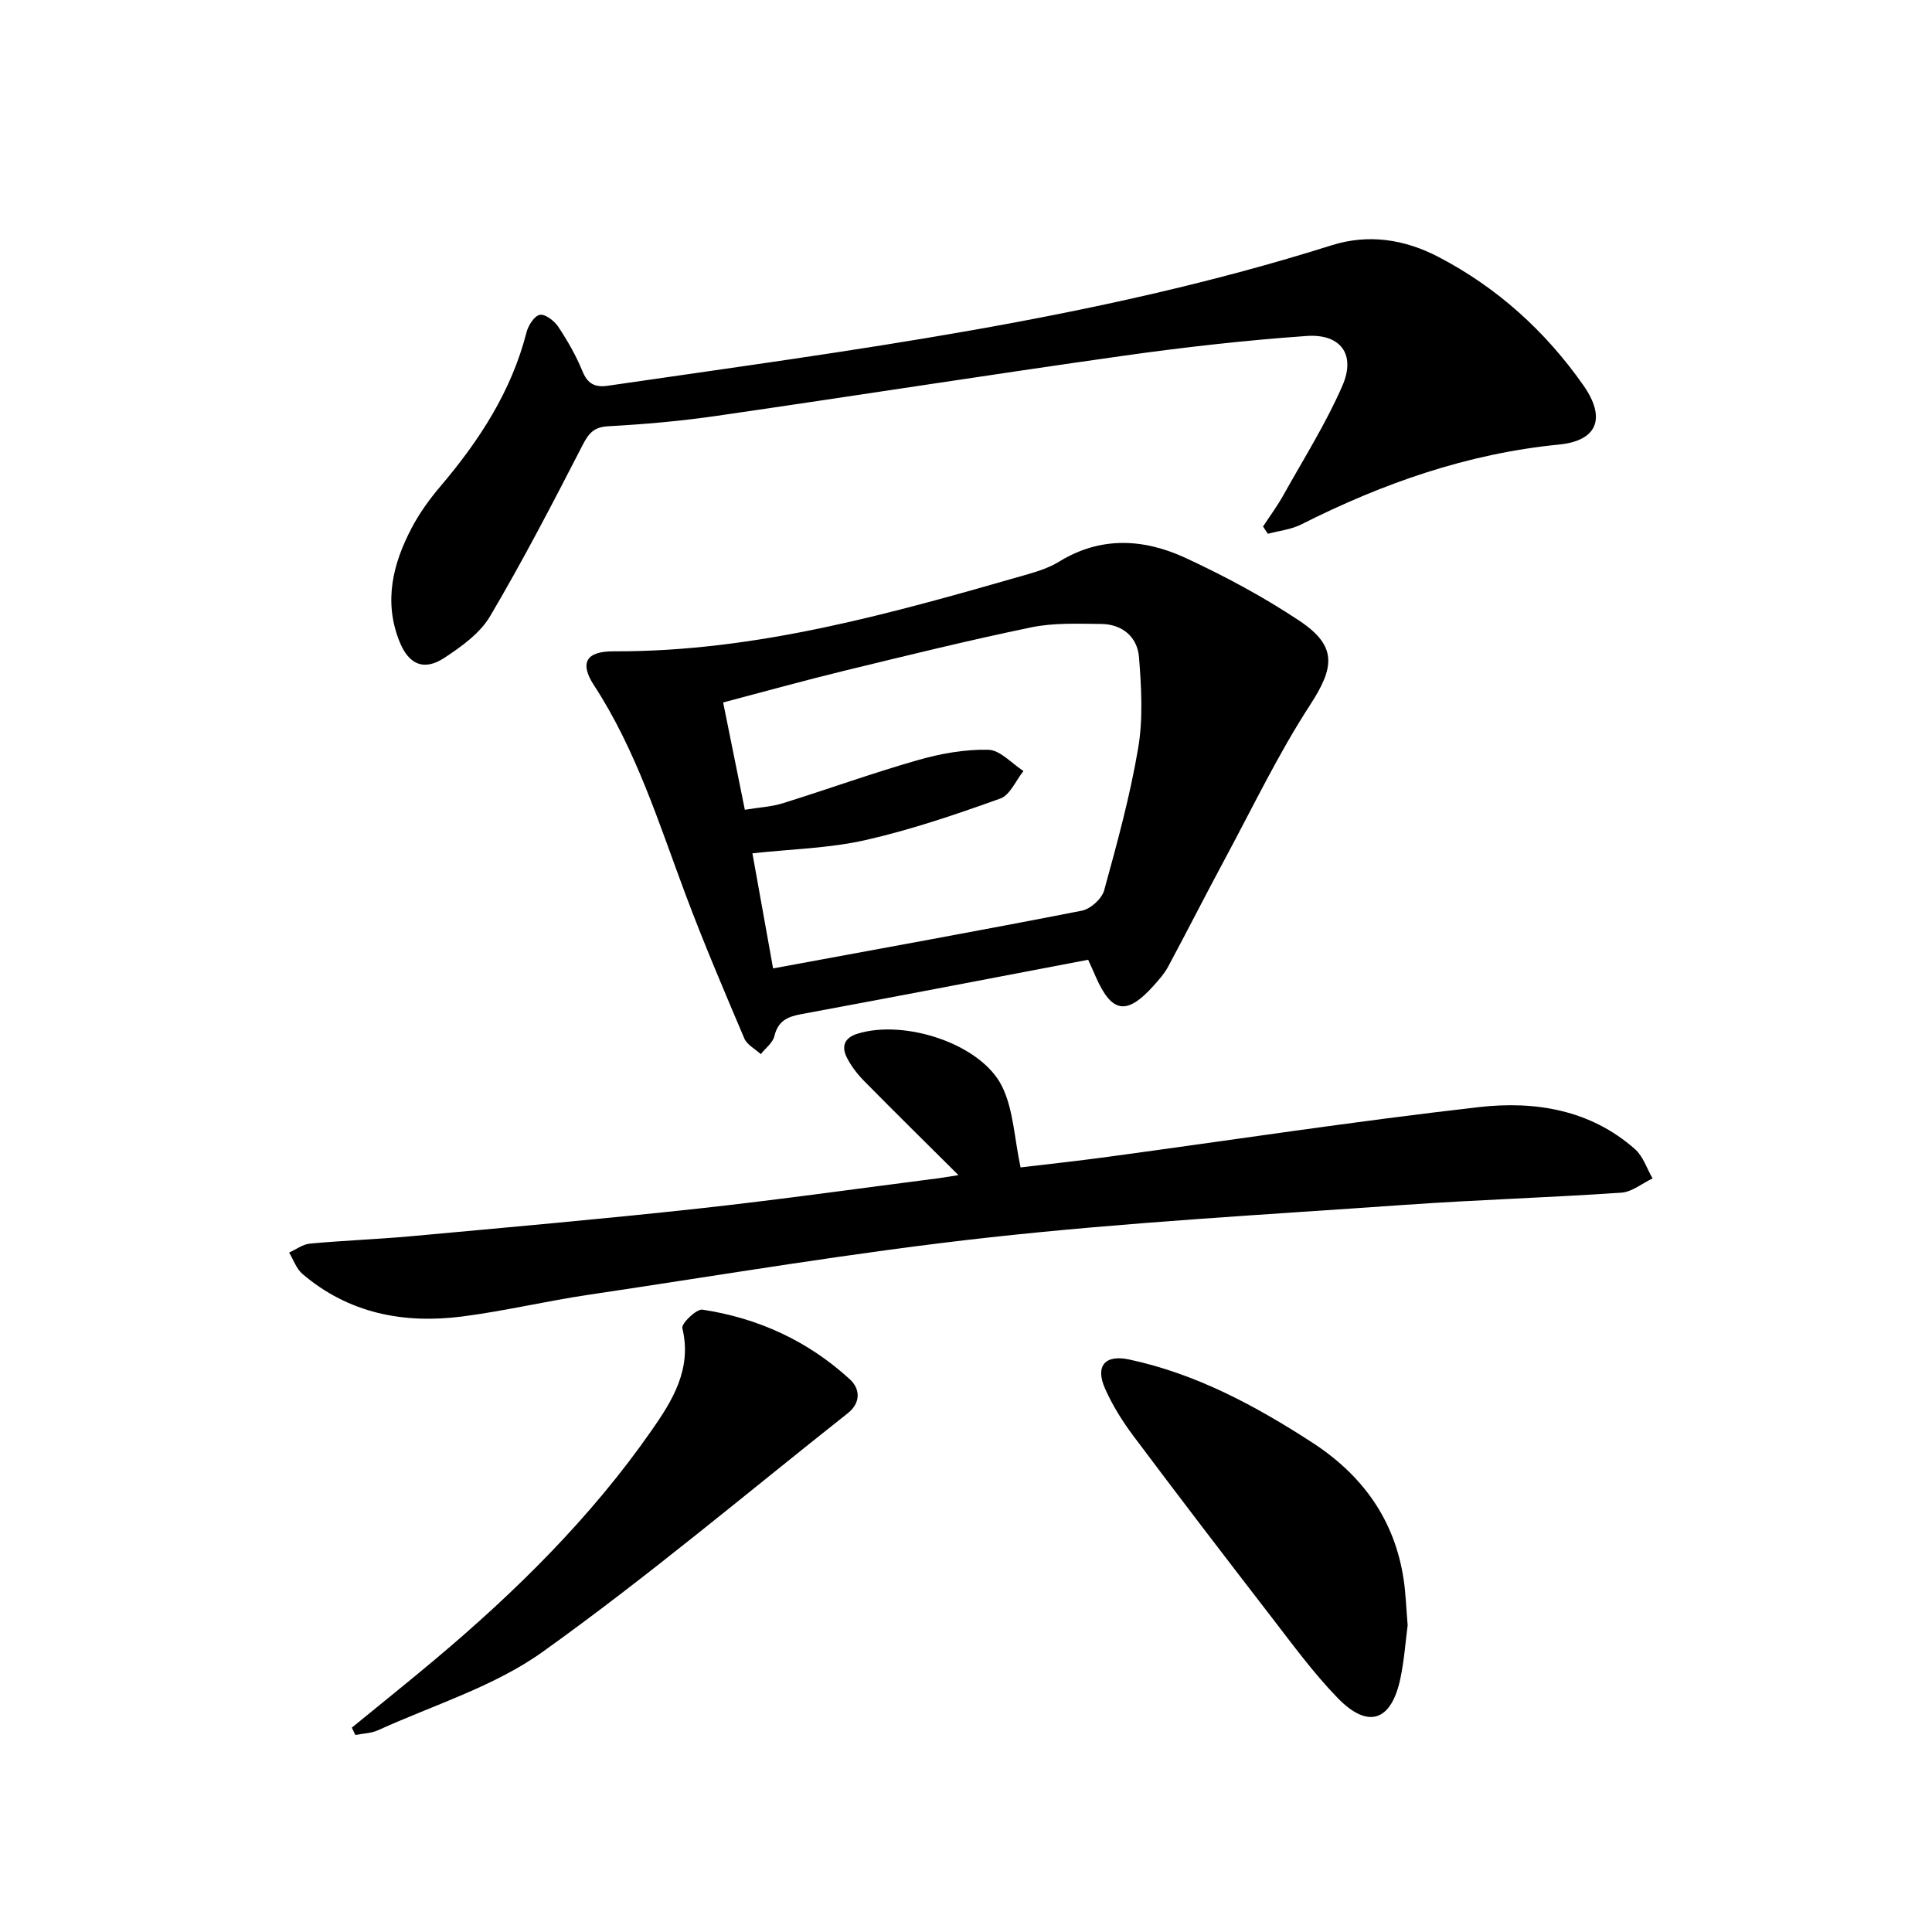
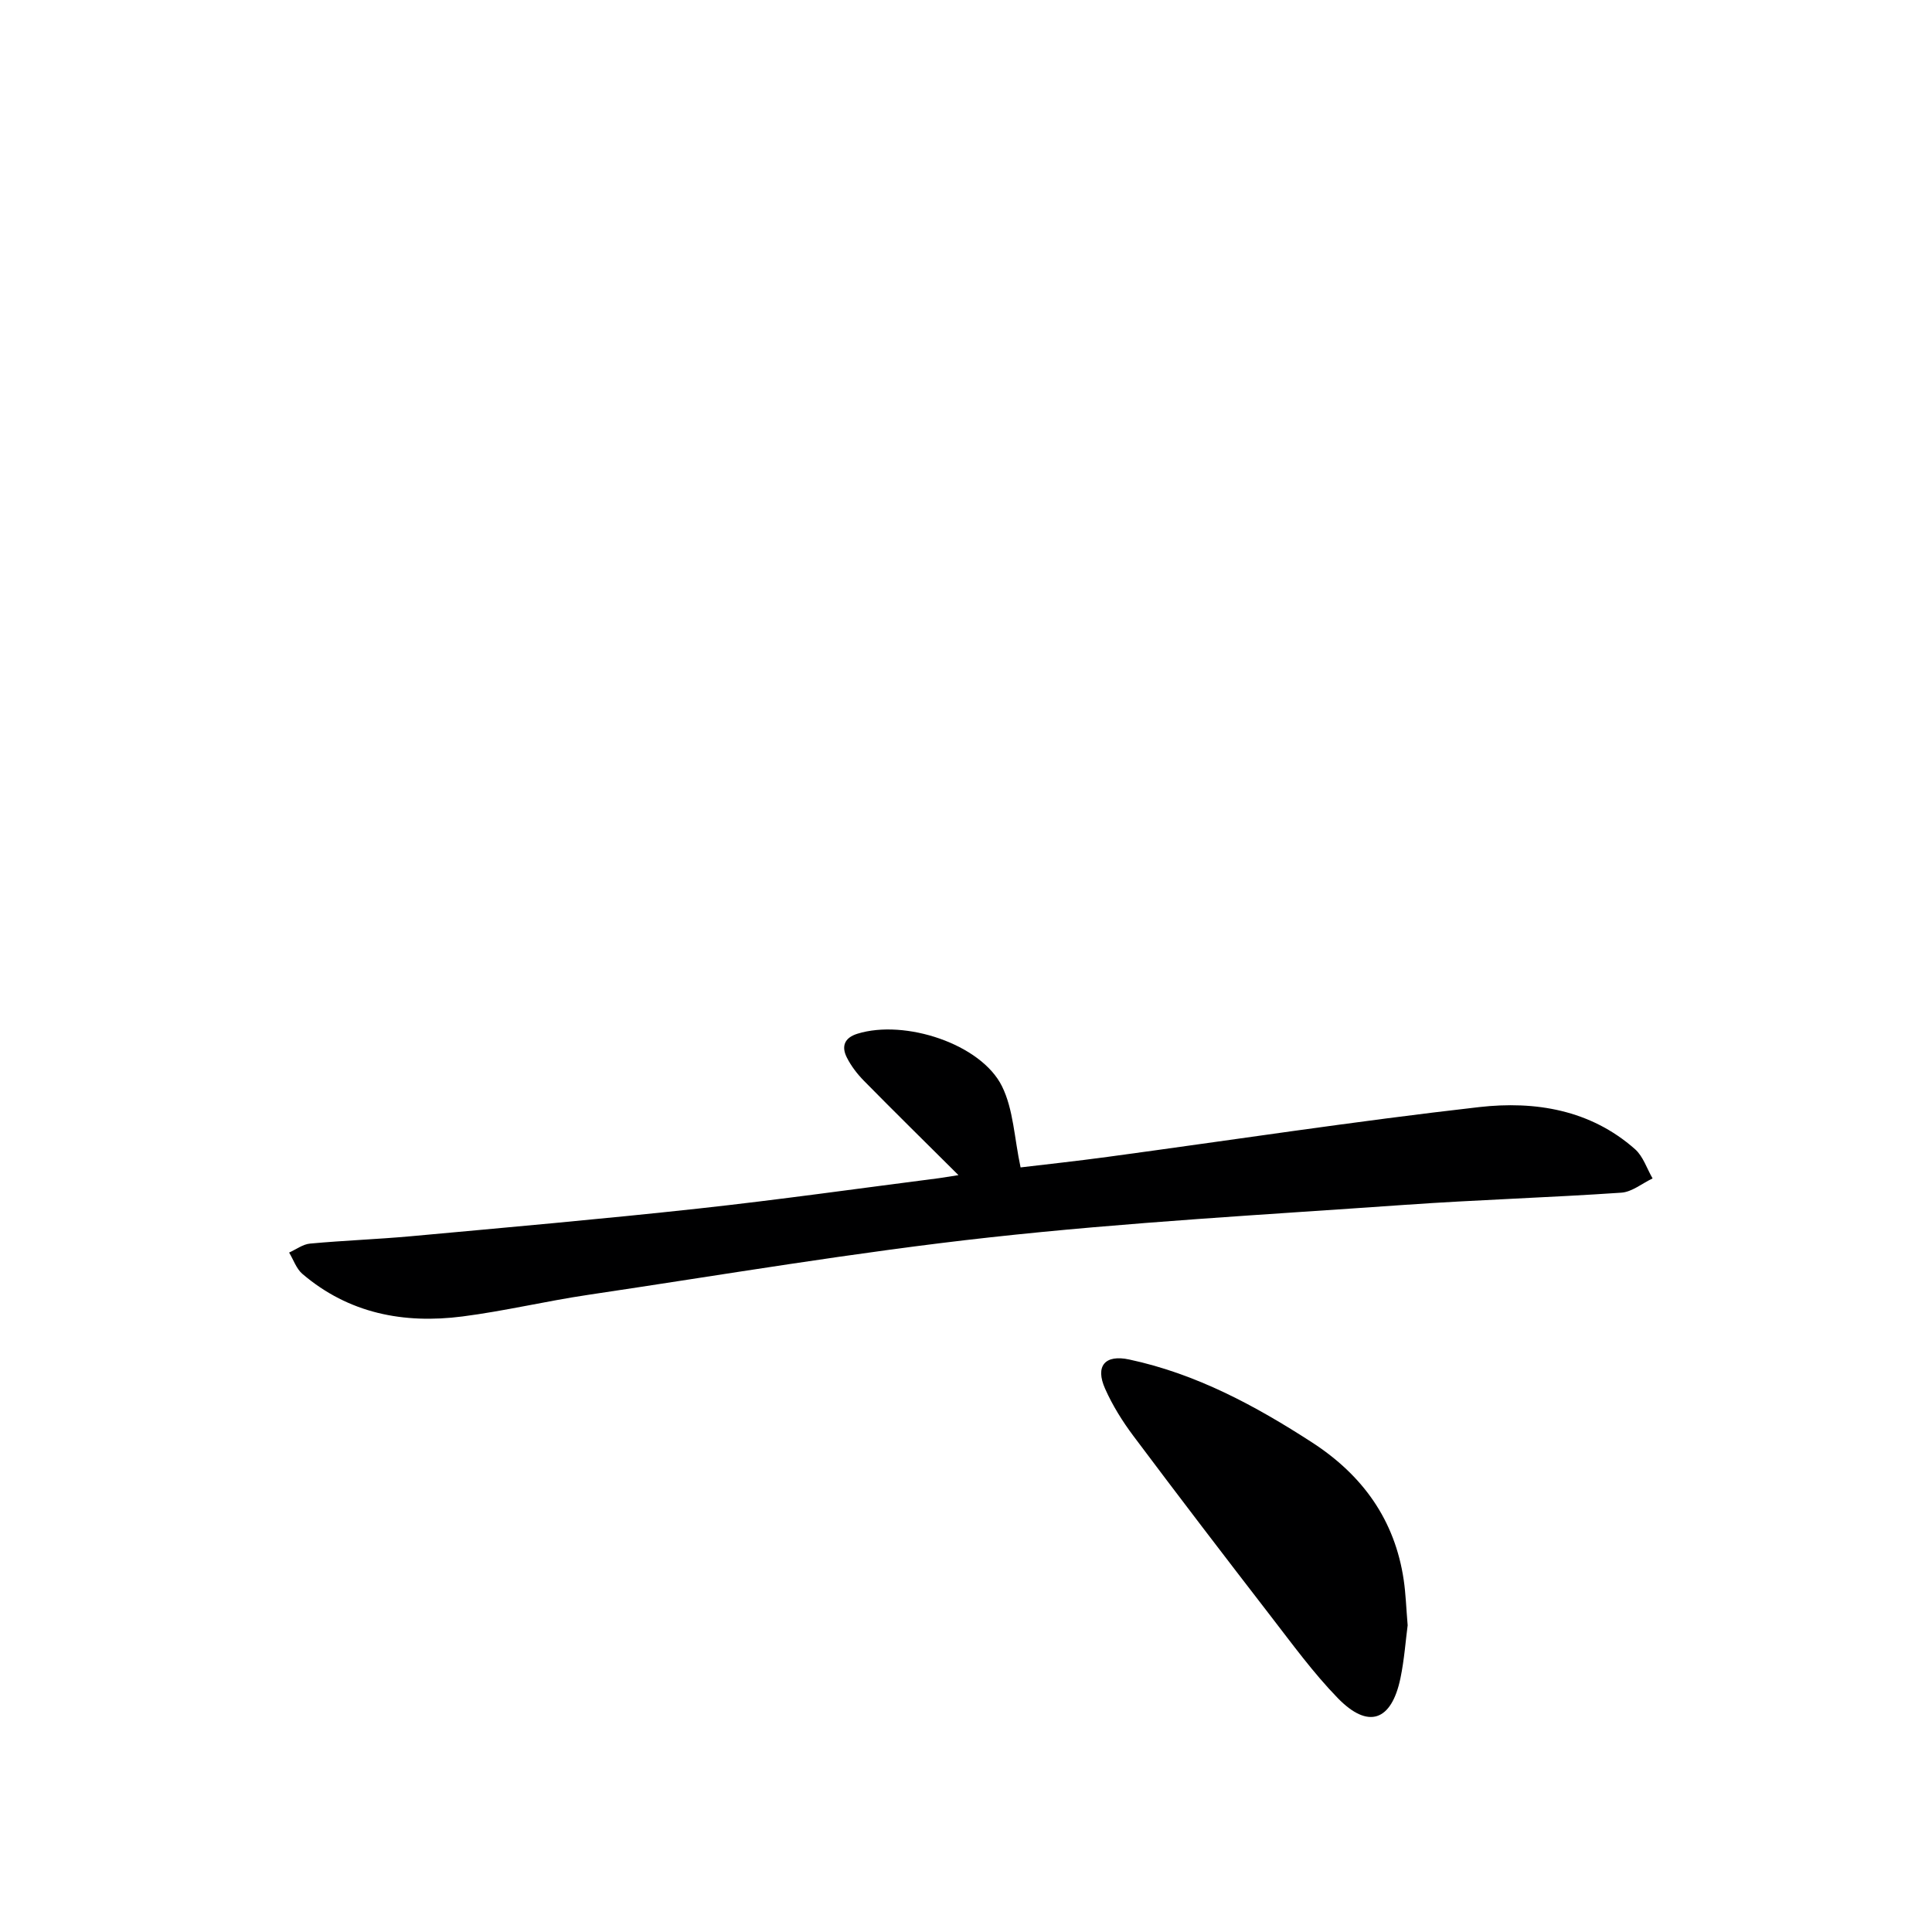
<svg xmlns="http://www.w3.org/2000/svg" enable-background="new 0 0 400 400" viewBox="0 0 400 400">
-   <path d="m225.29 198.71c-20.02 3.81-39.7 7.62-59.42 11.26-2.92.54-4.8 1.45-5.55 4.57-.34 1.38-1.84 2.48-2.81 3.71-1.16-1.08-2.85-1.93-3.41-3.26-4.21-9.91-8.44-19.83-12.21-29.91-5.52-14.76-10.2-29.84-18.92-43.21-3.02-4.64-1.63-7.05 4.1-7.02 29.61.11 57.69-7.91 85.76-15.97 2.22-.64 4.5-1.4 6.45-2.6 8.65-5.32 17.6-4.75 26.24-.74 8.09 3.76 16.05 8.02 23.47 12.96 7.91 5.25 7.33 9.65 2.24 17.47-6.57 10.1-11.81 21.07-17.54 31.71-4.01 7.45-7.84 15-11.84 22.46-.78 1.44-1.91 2.72-3.02 3.95-5.54 6.17-8.64 5.68-11.94-1.8-.38-.9-.79-1.79-1.6-3.58zm-65.23 1.79c21.87-4.04 42.92-7.84 63.91-11.95 1.8-.35 4.15-2.46 4.63-4.2 2.68-9.74 5.37-19.54 7.05-29.49 1.03-6.1.66-12.54.17-18.77-.33-4.23-3.46-6.87-7.87-6.91-4.81-.04-9.76-.26-14.41.7-12.97 2.68-25.85 5.86-38.73 8.99-8.3 2.02-16.54 4.32-25.09 6.57 1.58 7.8 3.01 14.89 4.49 22.21 2.97-.49 5.48-.61 7.81-1.33 9.35-2.91 18.57-6.25 27.98-8.94 4.72-1.35 9.76-2.26 14.62-2.15 2.46.06 4.86 2.85 7.28 4.4-1.58 1.96-2.78 4.97-4.79 5.7-9.17 3.28-18.44 6.45-27.92 8.6-7.5 1.7-15.36 1.86-23.41 2.74 1.46 8.13 2.89 16.07 4.28 23.83z" fill="#000001" />
-   <path d="m261.5 109.01c1.42-2.17 2.97-4.26 4.22-6.51 4.19-7.51 8.82-14.84 12.23-22.69 2.78-6.43-.38-10.74-7.42-10.25-12.73.9-25.45 2.33-38.1 4.12-28.09 3.97-56.11 8.38-84.18 12.44-7.38 1.07-14.84 1.72-22.29 2.13-3.04.16-4.08 1.46-5.37 3.96-6.13 11.92-12.31 23.83-19.12 35.37-2.08 3.53-5.93 6.29-9.47 8.62-4.28 2.81-7.42 1.36-9.32-3.45-3.27-8.26-1.35-16.02 2.55-23.44 1.61-3.07 3.69-5.95 5.94-8.6 8.05-9.48 14.71-19.67 17.84-31.91.36-1.43 1.64-3.42 2.76-3.62s3 1.25 3.81 2.47c1.92 2.89 3.68 5.96 4.99 9.16 1.09 2.65 2.57 3.45 5.3 3.05 50.39-7.34 100.98-13.66 149.81-29.07 7.7-2.43 15.18-1.23 22.17 2.42 12.16 6.35 22.11 15.36 29.97 26.56 4.71 6.71 3 11.48-5.04 12.27-19 1.87-36.5 8.03-53.37 16.54-2.1 1.06-4.6 1.31-6.91 1.94-.32-.5-.66-1-1-1.51z" fill="#000001" />
  <path d="m198.44 243.3c-7.11-7.07-13.38-13.24-19.55-19.51-1.39-1.41-2.65-3.05-3.54-4.8-1.18-2.3-.58-4.12 2.18-4.97 9.8-3.04 25.58 2.1 29.92 10.88 2.38 4.81 2.54 10.71 3.85 16.8 5.35-.64 11.69-1.32 18.01-2.18 25.65-3.47 51.24-7.39 76.95-10.31 11.53-1.31 23.01.53 32.26 8.72 1.68 1.49 2.44 4 3.63 6.05-2.15 1.02-4.26 2.8-6.47 2.95-14.92 1.02-29.88 1.47-44.8 2.52-28.65 2.02-57.37 3.59-85.9 6.73-27.85 3.06-55.52 7.79-83.25 11.91-8.69 1.29-17.28 3.35-25.99 4.47-12.14 1.56-23.53-.61-33.14-8.82-1.25-1.07-1.84-2.92-2.74-4.41 1.45-.65 2.85-1.73 4.35-1.86 6.94-.64 13.92-.89 20.86-1.52 19.85-1.82 39.7-3.57 59.51-5.73 16.66-1.82 33.26-4.17 49.89-6.3.93-.13 1.86-.29 3.97-.62z" fill="#000001" />
-   <path d="m72.84 357.69c5.74-4.7 11.53-9.33 17.21-14.1 16.75-14.07 32.25-29.37 44.81-47.37 4.35-6.23 8.46-12.78 6.41-21.25-.23-.95 2.93-4.01 4.17-3.82 11.56 1.75 21.9 6.5 30.54 14.45 2.16 1.99 2.22 4.87-.44 6.98-20.99 16.6-41.48 33.9-63.22 49.44-10.07 7.19-22.58 10.98-34.03 16.2-1.43.65-3.14.67-4.72.99-.26-.51-.5-1.02-.73-1.52z" fill="#000001" />
  <path d="m291.44 336.5c-.41 3.09-.69 7.07-1.49 10.94-1.86 8.93-6.69 10.61-13 4.11-5.07-5.22-9.4-11.18-13.87-16.96-9.55-12.37-19.05-24.78-28.42-37.29-2.27-3.03-4.33-6.33-5.86-9.78-2.1-4.7-.03-7.13 4.99-6.05 13.86 2.96 26.09 9.55 37.86 17.17 10.46 6.78 17.15 16.04 18.98 28.51.41 2.79.5 5.63.81 9.35z" fill="#000001" />
</svg>